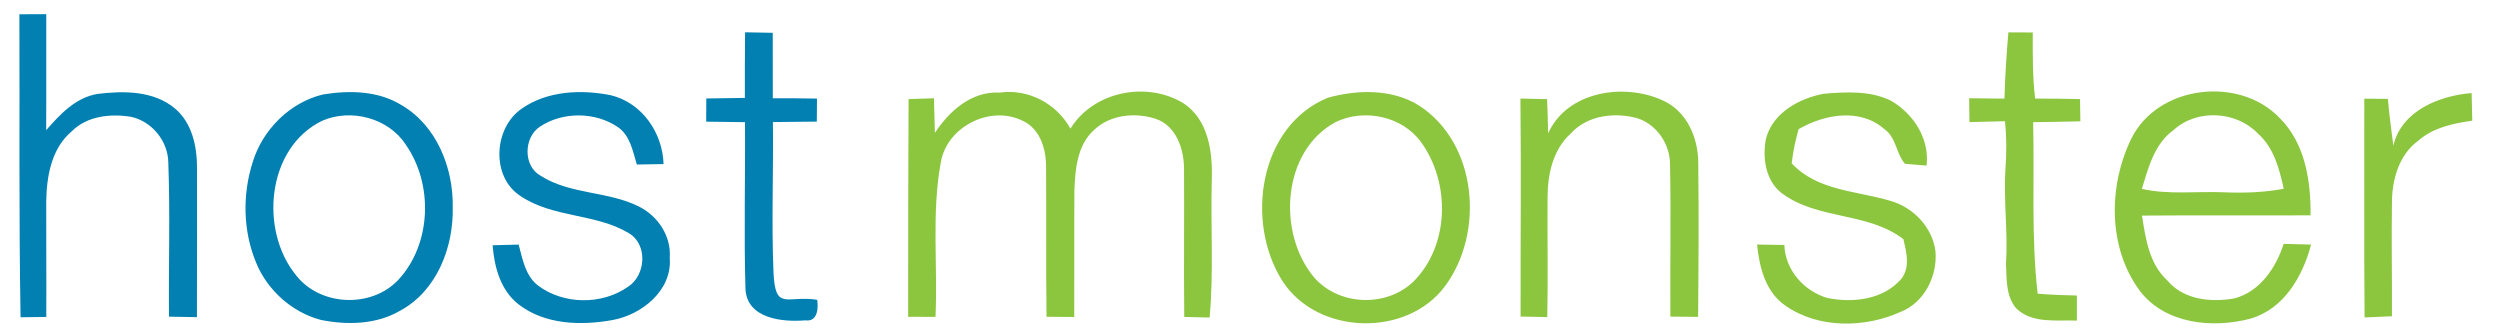
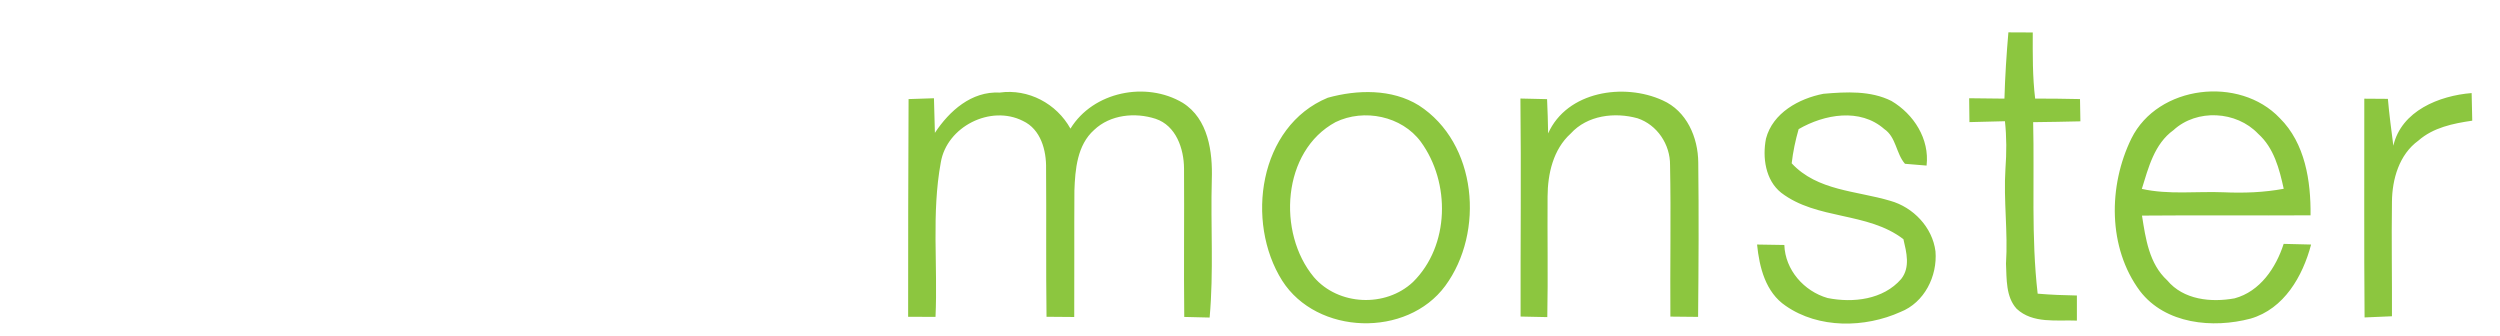
<svg xmlns="http://www.w3.org/2000/svg" viewBox="72.434 351.696 449.263 60.34" id="svg6" version="1.1">
  <defs id="defs10" />
-   <path id="path2" style="fill:#0180b1;fill-rule:evenodd" d="M 165.52,14.12 C 172.92,13.88 180.33,14.08 187.74,13.86 c 0.15,47.51 -0.06,95.02 0.11,142.53 5.32,-3.89 10.35,-8.28 16.38,-11.08 12.98,-6.94 28.2,-9.2 42.72,-7.21 18.27,2.68 35.35,12.73 46.44,27.51 9.61,12.59 14.85,28.53 14.34,44.38 -0.04,26.78 0.04,53.56 -0.04,80.35 -7.41,-0.04 -14.81,-0.03 -22.21,-0.02 -0.04,-27.44 -0.01,-54.89 -0.02,-82.33 -0.15,-11.46 -4.48,-22.8 -12.04,-31.42 -11.01,-12.71 -28.92,-19.38 -45.52,-15.98 -13,2.35 -24.82,10.25 -32.01,21.33 -5.61,8.21 -8.05,18.23 -8.1,28.1 -0.03,26.78 0.04,53.56 -0.02,80.34 -7.41,-0.08 -14.81,-0.01 -22.22,-0.05 -0.03,-92.07 0.04,-184.13 -0.03,-276.19 z M 75.92,354.26 c 1.61,-0.01 3.22,-0.01 4.83,-0.02 -0.03,6.95 0.03,13.9 -0.02,20.85 2.5,-2.86 5.32,-5.89 9.26,-6.52 4.67,-0.58 10.04,-0.58 13.85,2.59 3.14,2.62 4.03,6.93 4,10.83 0.01,8.9 0.01,17.8 -0.02,26.7 -1.68,-0.03 -3.35,-0.06 -5.02,-0.09 -0.08,-9.22 0.22,-18.46 -0.12,-27.67 -0.04,-3.88 -2.94,-7.44 -6.73,-8.25 -3.67,-0.59 -7.88,-0.15 -10.63,2.62 -3.66,3.07 -4.52,8.13 -4.58,12.66 -0.02,6.89 0.05,13.79 0.01,20.69 -1.54,0.02 -3.08,0.04 -4.62,0.06 C 75.81,390.57 75.99,372.41 75.92,354.26 Z m 130.41,3.24 c 1.66,0.03 3.31,0.06 4.97,0.09 0.01,3.92 0,7.84 0.01,11.77 2.64,-0.02 5.29,0 7.94,0.05 -0.02,1.38 -0.03,2.76 -0.03,4.14 -2.63,0.04 -5.26,0.06 -7.89,0.08 0.114,8.988 -0.273,17.999 0.106,26.985 0.3,7.133 2.436,4.087 7.854,4.955 0.24,1.52 0.06,4.02 -2.12,3.69 -4.11,0.35 -10.48,-0.28 -10.77,-5.61 C 206.1,393.66 206.39,383.65 206.31,373.65 c -2.32,-0.03 -4.65,-0.06 -6.97,-0.09 0.01,-1.4 0.01,-2.79 0.02,-4.17 2.31,-0.03 4.62,-0.07 6.93,-0.1 0,-3.93 -0.01,-7.86 0.04,-11.79 z M 130.43,368.68 c 4.73,-0.78 9.93,-0.7 14.13,1.89 6.34,3.66 9.37,11.32 9.23,18.4 0.16,7.13 -2.84,14.97 -9.38,18.52 -4.28,2.53 -9.54,2.66 -14.3,1.7 -5.2,-1.37 -9.63,-5.329 -11.66,-10.31 -2.37,-5.7 -2.47,-12.28 -0.58,-18.13 1.79,-5.78 6.64,-10.62 12.56,-12.07 z m -0.06,4.7 c -10.04,4.83 -11.38,19.8 -4.64,27.9 4.38,5.47 13.48,5.8 18.27,0.72 6,-6.45 6.33,-17.22 1.33,-24.34 -3.12,-4.77 -9.8,-6.5 -14.96,-4.28 z m 35.82,-2.16 c 4.6,-3.22 10.68,-3.47 16.02,-2.41 5.61,1.37 9.29,6.73 9.47,12.37 -1.6,0.03 -3.21,0.05 -4.81,0.08 -0.72,-2.4 -1.19,-5.2 -3.41,-6.73 -4.06,-2.76 -9.91,-2.8 -14,-0.07 -2.92,1.92 -3.05,7.04 0.11,8.81 5.35,3.42 12.14,2.74 17.72,5.56 3.39,1.71 5.79,5.31 5.5,9.19 0.48,5.85 -5,10.23 -10.29,11.19 -5.69,1.03 -12.17,0.84 -16.92,-2.85 -3.21,-2.54 -4.32,-6.69 -4.62,-10.59 1.56,-0.05 3.12,-0.08 4.68,-0.12 0.7,2.6 1.19,5.59 3.47,7.35 4.56,3.44 11.44,3.53 16.12,0.27 3.28,-2.04 3.67,-7.64 0.2,-9.68 -5.96,-3.58 -13.62,-2.72 -19.45,-6.66 -5.35,-3.43 -4.85,-12.24 0.21,-15.71 z" />
  <path id="path4" style="fill:#8cc63f;fill-rule:evenodd" d="m 306.96,157.03 c 13.11,-12.32 30.96,-19.93 49.06,-19.54 15.5,-0.3 30.91,5.15 43.2,14.51 16.97,12.91 27.55,33.67 28,55 0,23.67 0.01,47.33 0,71 -0.01,4.14 0.35,8.34 -0.55,12.43 -6.61,-0.22 -13.22,0.01 -19.82,-0.1 -2.02,0.46 -2.39,-1.84 -2.2,-3.25 0.03,-27.04 0.05,-54.08 0,-81.12 -0.68,-22.54 -19.33,-42.91 -41.71,-45.64 -14.12,-2.29 -29.03,2.5 -39.54,12.13 -2.57,2.41 -4.85,5.1 -7.29,7.63 -2.68,-6.96 -6.09,-13.64 -10.39,-19.74 -1.01,-1.25 0.44,-2.47 1.24,-3.31 z m 126.39,200.48 c 1.45,0.01 2.91,0.01 4.38,0.02 -0.01,3.959 -0.05,7.939 0.43,11.88 2.68,0 5.37,0.029 8.06,0.09 0.01,1.33 0.04,2.66 0.07,4 -2.83,0.07 -5.66,0.12 -8.49,0.15 0.25,10.28 -0.37,20.59 0.81,30.82 2.35,0.2 4.69,0.29 7.05,0.33 0,1.5 0,3 0,4.51 -3.63,-0.15 -7.93,0.59 -10.83,-2.13 -1.96,-2.15 -1.78,-5.38 -1.91,-8.1 0.37,-5.69 -0.46,-11.37 -0.1,-17.05 0.21,-2.85 0.22,-5.71 -0.09,-8.55 -2.13,0.05 -4.26,0.11 -6.38,0.16 -0.02,-1.429 -0.04,-2.86 -0.05,-4.29 2.11,0.02 4.22,0.04 6.34,0.07 0.11,-3.98 0.37,-7.95 0.71,-11.91 z m -168.55,17.3 c 4.08,-6.66 13.61,-8.55 20.17,-4.64 4.61,2.88 5.4,8.83 5.23,13.8 -0.23,8.26 0.36,16.55 -0.39,24.79 -1.52,-0.04 -3.04,-0.08 -4.56,-0.11 -0.1,-8.89 0.02,-17.79 -0.04,-26.68 -0.02,-3.55 -1.43,-7.71 -5.12,-8.93 -3.68,-1.19 -8.14,-0.75 -11.03,2 -3.05,2.71 -3.42,7.09 -3.55,10.921 -0.05,7.56 0.01,15.129 -0.03,22.7 -1.67,-0.02 -3.33,-0.04 -4.98,-0.04 -0.12,-8.87 -0.01,-17.74 -0.08,-26.61 0.07,-3.28 -0.94,-7.09 -4.17,-8.59 -5.81,-2.94 -13.68,1.04 -14.75,7.46 -1.68,9.15 -0.53,18.52 -0.95,27.76 -1.65,-0.01 -3.28,-0.02 -4.92,-0.02 0,-13.04 0.01,-26.08 0.08,-39.12 1.51,-0.05 3.03,-0.1 4.56,-0.15 0.06,2.07 0.12,4.14 0.17,6.22 2.6,-3.95 6.59,-7.51 11.64,-7.24 5.15,-0.72 10.22,1.97 12.72,6.48 z m 46.24,-5.55 c 5.3,-1.471 11.53,-1.621 16.36,1.37 10.5,6.76 11.86,22.78 4.75,32.44 -6.89,9.34 -23.04,8.87 -29.3,-0.94 -6.65,-10.55 -4.21,-27.75 8.19,-32.87 z m 1.4,4.38 c -9.63,5.2 -10.52,19.9 -3.9,27.85 4.42,5.14 12.91,5.51 17.83,0.87 6.6,-6.53 6.74,-17.86 1.39,-25.19 -3.42,-4.63 -10.21,-6.01 -15.32,-3.53 z m 38.2,2.03 c 3.39,-7.58 13.62,-9.12 20.56,-5.95 4.34,1.91 6.39,6.66 6.42,11.19 0.11,9.24 0.06,18.49 -0.03,27.73 -1.66,-0.02 -3.32,-0.029 -4.98,-0.05 -0.07,-9.08 0.12,-18.16 -0.06,-27.23 0.04,-3.7 -2.31,-7.23 -5.84,-8.41 -4.11,-1.14 -9.03,-0.55 -12.02,2.75 -3.15,2.85 -4.13,7.23 -4.15,11.32 -0.05,7.22 0.09,14.44 -0.05,21.66 -1.61,-0.03 -3.2,-0.07 -4.8,-0.1 -0.03,-13.06 0.12,-26.12 -0.03,-39.18 1.59,0.03 3.19,0.07 4.79,0.11 0.08,2.05 0.17,4.1 0.19,6.16 z m 39.15,0.94 c 1.21,-4.63 5.93,-7.21 10.32,-8.06 4.06,-0.35 8.47,-0.6 12.23,1.29 4.01,2.371 6.87,6.821 6.31,11.61 -0.97,-0.08 -2.91,-0.24 -3.88,-0.32 -1.61,-1.83 -1.57,-4.79 -3.73,-6.25 -4.34,-3.82 -10.77,-2.65 -15.38,0.02 -0.58,2.01 -1.01,4.06 -1.25,6.14 4.6,4.96 11.66,4.93 17.71,6.74 4.13,1.15 7.59,4.76 8.13,9.08 0.37,4.46 -1.99,9.2 -6.28,10.89 -6.41,2.89 -14.71,3.03 -20.63,-1.09 -3.63,-2.44 -4.74,-6.93 -5.15,-11.021 1.63,0.02 3.26,0.04 4.9,0.08 0.15,4.49 3.53,8.31 7.76,9.53 4.59,0.92 10.02,0.3 13.24,-3.42 1.66,-2.11 0.95,-4.78 0.4,-7.15 -6.46,-4.96 -15.53,-3.42 -21.97,-8.35 -2.84,-2.26 -3.39,-6.36 -2.73,-9.72 z m 65.67,-0.03 c 4.77,-9.61 19.41,-11.3 26.66,-3.66 4.56,4.52 5.6,11.31 5.53,17.47 -10.09,0.06 -20.19,-0.04 -30.29,0.05 0.65,4.12 1.28,8.66 4.54,11.64 2.91,3.5 7.88,4 12.1,3.23 4.58,-1.23 7.44,-5.5 8.82,-9.79 1.64,0.03 3.28,0.07 4.93,0.12 -1.51,5.71 -4.85,11.55 -10.87,13.31 -6.79,1.8 -15.31,1 -19.88,-4.95 -5.8,-7.79 -5.71,-18.92 -1.54,-27.42 z m 7.56,-1.5 c -3.44,2.47 -4.5,6.74 -5.69,10.56 4.85,1.08 9.82,0.41 14.73,0.61 3.6,0.16 7.22,0.03 10.77,-0.63 -0.78,-3.57 -1.76,-7.36 -4.6,-9.89 -3.9,-4.11 -11.01,-4.51 -15.21,-0.65 z m 34.29,-5.65 c 1.4,0 2.82,0.01 4.24,0.03 0.24,2.81 0.62,5.61 0.98,8.42 1.44,-6.27 8.26,-9 14.07,-9.46 0.03,1.65 0.07,3.3 0.11,4.96 -3.44,0.5 -7.01,1.23 -9.69,3.59 -3.44,2.49 -4.71,6.93 -4.74,11 -0.1,6.85 0.03,13.71 0,20.56 -1.65,0.07 -3.29,0.14 -4.92,0.21 -0.11,-13.11 -0.03,-26.21 -0.05,-39.31 z" />
</svg>